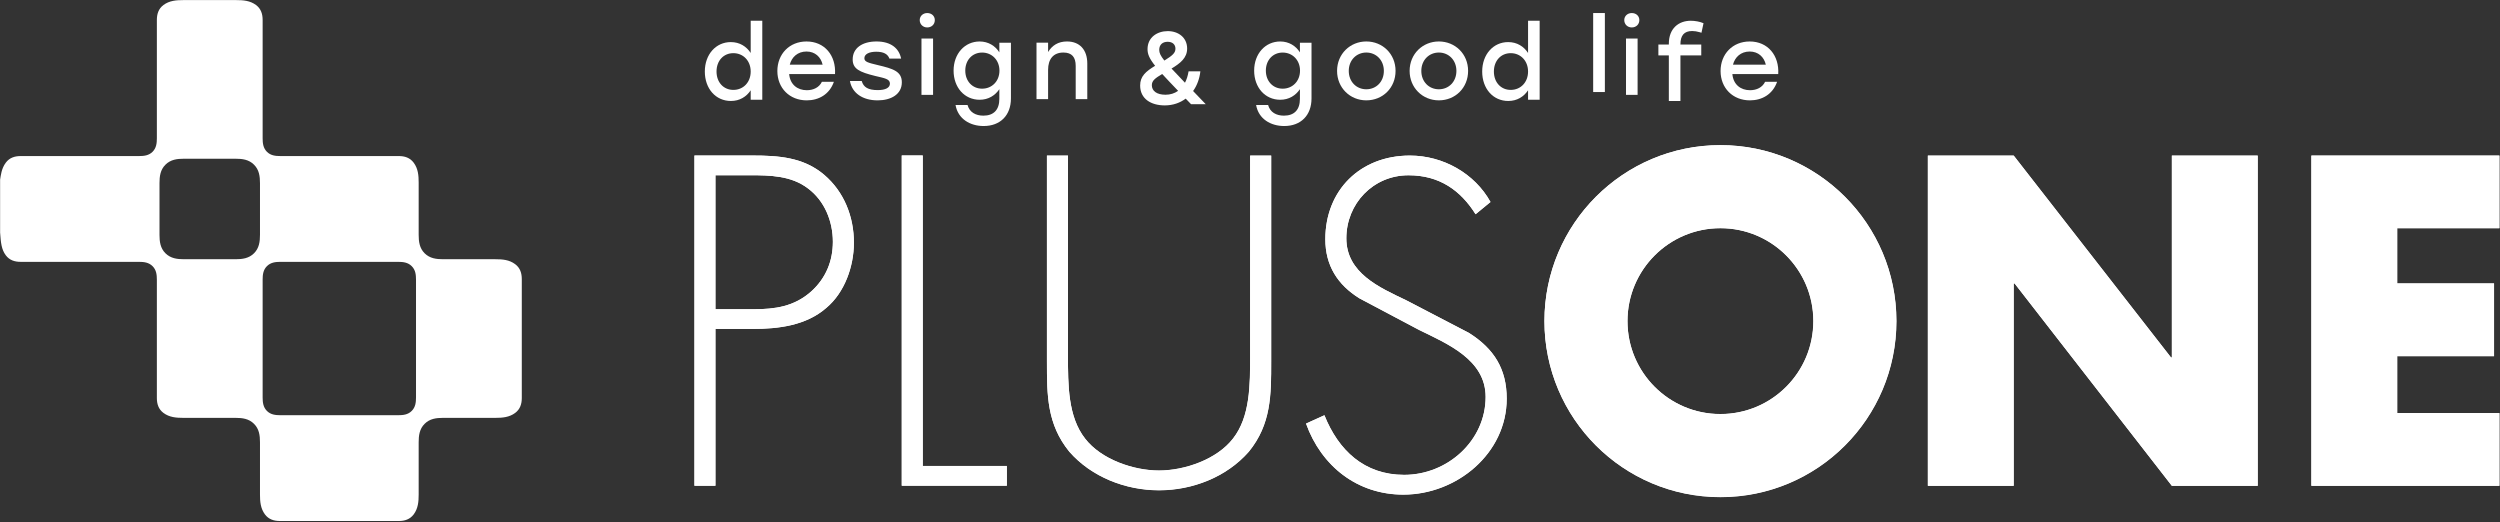
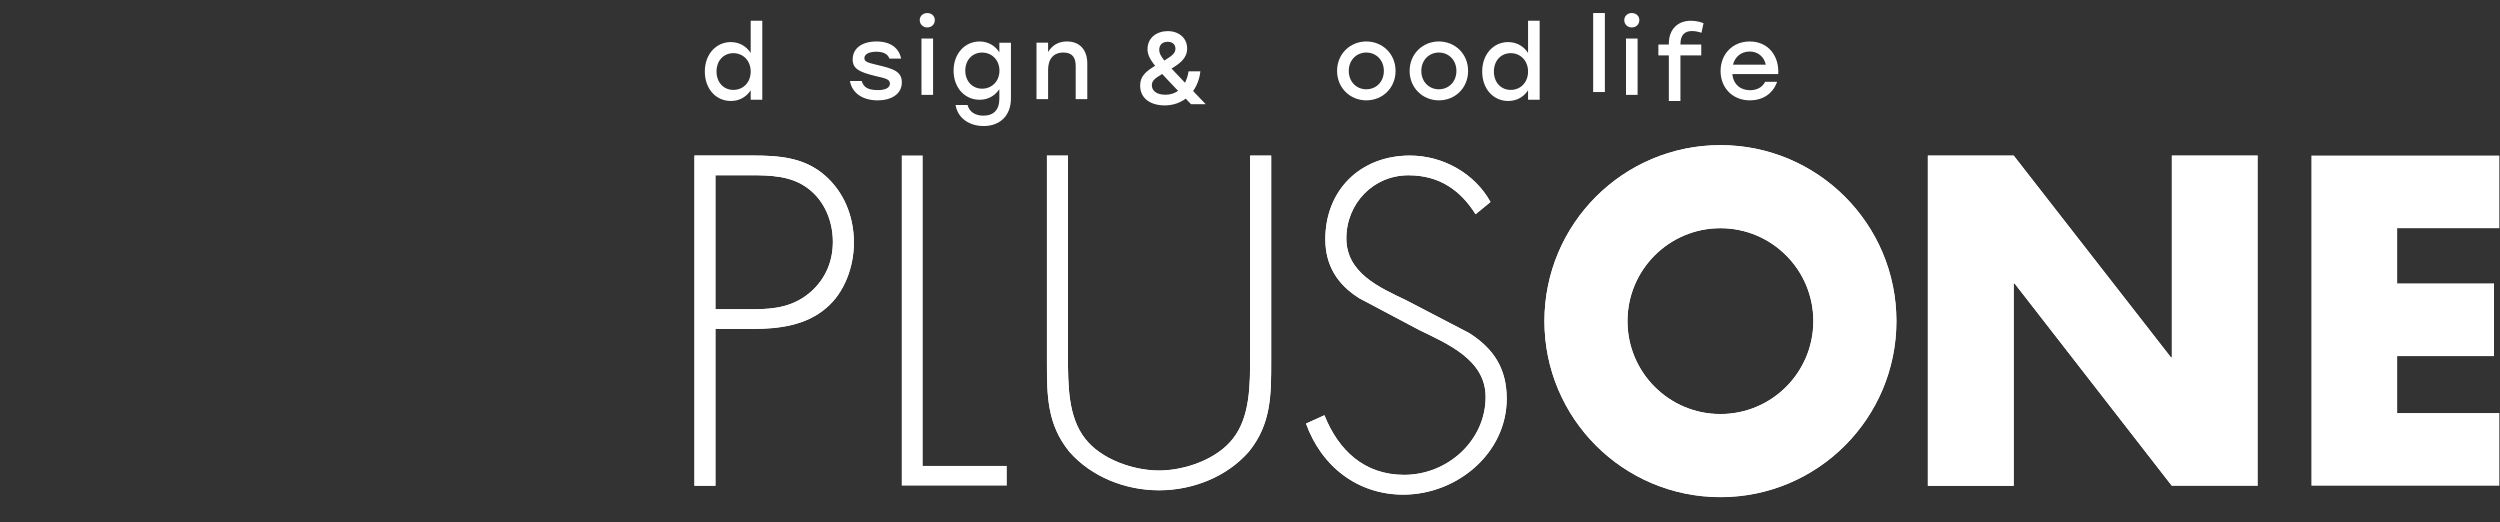
<svg xmlns="http://www.w3.org/2000/svg" width="100%" height="100%" viewBox="0 0 201 42" version="1.1" xml:space="preserve" style="fill-rule:evenodd;clip-rule:evenodd;stroke-linejoin:round;stroke-miterlimit:2;">
  <rect x="0" y="0" width="201" height="42" fill="#333333" stroke="none" />
  <g transform="matrix(1,0,0,1,-50,-32)">
    <g id="h_logo" transform="matrix(1,0,0,1,0,0.333)">
      <g transform="matrix(0.833,0,0,0.833,71.116,51.078)">
-         <path d="M0,3.69C0,3.214 0.051,2.75 0.413,2.388C0.779,2.023 1.241,1.971 1.721,1.971L13.081,1.971C13.56,1.971 14.025,2.023 14.39,2.388C14.754,2.75 14.803,3.214 14.803,3.69L14.803,15.052C14.803,15.533 14.754,15.995 14.39,16.359C14.025,16.724 13.56,16.773 13.081,16.773L1.721,16.773C1.241,16.773 0.779,16.724 0.413,16.359C0.051,15.995 0,15.533 0,15.052L0,3.69ZM-2.619,-7.982C-1.96,-7.982 -1.328,-7.906 -0.832,-7.407C-0.332,-6.909 -0.256,-6.278 -0.256,-5.62L-0.256,-0.646C-0.256,0.012 -0.332,0.648 -0.832,1.144C-1.328,1.638 -1.96,1.718 -2.619,1.718L-7.593,1.718C-8.253,1.718 -8.882,1.638 -9.38,1.144C-9.88,0.648 -9.955,0.012 -9.955,-0.646L-9.955,-5.62C-9.955,-6.278 -9.88,-6.909 -9.38,-7.407C-8.882,-7.906 -8.253,-7.982 -7.593,-7.982L-2.619,-7.982ZM1.721,-8.24C1.241,-8.24 0.779,-8.287 0.413,-8.652C0.051,-9.016 0,-9.479 0,-9.959L0,-21.38C0,-21.952 -0.158,-22.457 -0.639,-22.819C-1.211,-23.243 -1.875,-23.294 -2.554,-23.294L-7.658,-23.294C-8.336,-23.294 -9.001,-23.243 -9.572,-22.819C-10.052,-22.457 -10.209,-21.952 -10.209,-21.38L-10.209,-9.959C-10.209,-9.479 -10.261,-9.016 -10.624,-8.652C-10.991,-8.287 -11.455,-8.24 -11.935,-8.24L-23.356,-8.24C-23.93,-8.24 -24.434,-8.08 -24.792,-7.599C-25.219,-7.027 -25.269,-6.362 -25.339,-5.964L-25.339,-0.862C-25.269,0.101 -25.219,0.763 -24.792,1.335C-24.434,1.814 -23.93,1.971 -23.356,1.971L-11.935,1.971C-11.455,1.971 -10.991,2.023 -10.624,2.388C-10.261,2.75 -10.209,3.214 -10.209,3.69L-10.209,15.119C-10.209,15.688 -10.052,16.192 -9.572,16.553C-9.001,16.979 -8.336,17.029 -7.658,17.029L-2.619,17.029C-1.96,17.029 -1.328,17.107 -0.832,17.605C-0.332,18.102 -0.256,18.732 -0.256,19.391L-0.256,24.431C-0.256,25.111 -0.204,25.771 0.222,26.346C0.58,26.823 1.084,26.984 1.658,26.984L13.144,26.984C13.718,26.984 14.22,26.823 14.58,26.346C15.007,25.771 15.06,25.111 15.06,24.431L15.06,19.391C15.06,18.732 15.137,18.102 15.634,17.605C16.131,17.107 16.761,17.029 17.418,17.029L22.461,17.029C23.138,17.029 23.802,16.979 24.374,16.553C24.855,16.192 25.013,15.688 25.013,15.119L25.013,3.633C25.013,3.059 24.855,2.555 24.374,2.195C23.802,1.765 23.138,1.718 22.461,1.718L17.418,1.718C16.761,1.718 16.131,1.638 15.634,1.144C15.137,0.648 15.06,0.012 15.06,-0.646L15.06,-5.684C15.06,-6.362 15.008,-7.027 14.58,-7.599C14.22,-8.08 13.718,-8.24 13.144,-8.24L1.721,-8.24Z" style="fill:white;fill-rule:nonzero;" />
-       </g>
+         </g>
      <g>
        <g transform="matrix(0.833,0,0,0.833,107.521,56.783)">
          <path d="M0,1.6L3.597,1.6C6.093,1.6 8.754,1.273 10.703,-0.429C12.475,-1.909 13.368,-4.44 13.368,-6.725C13.368,-9.219 12.435,-11.633 10.493,-13.283C8.507,-14.97 6.093,-15.14 3.597,-15.14L-2.025,-15.14L-2.025,16.74L0,16.74L0,1.6ZM0,-0.3L0,-13.237L3.342,-13.237C5.291,-13.237 7.318,-13.196 8.927,-11.97C10.532,-10.782 11.338,-8.8 11.338,-6.812C11.338,-4.951 10.66,-3.301 9.264,-2.031C7.611,-0.552 5.752,-0.3 3.679,-0.3L0,-0.3Z" style="fill:white;fill-rule:nonzero;" />
        </g>
        <g transform="matrix(0.833,0,0,0.833,124.189,45.75)">
-           <path d="M0,28.08L8.119,28.08L8.119,29.98L-2.027,29.98L-2.027,-1.9L0,-1.9L0,28.08Z" style="fill:white;fill-rule:nonzero;" />
-         </g>
+           </g>
        <g transform="matrix(0.833,0,0,0.833,150.517,71.091)">
          <path d="M0,-32.309L2.031,-32.309L2.031,-12.436C2.031,-9.178 2.031,-6.386 -0.127,-3.728C-2.283,-1.268 -5.581,0 -8.799,0C-12.013,0 -15.309,-1.268 -17.462,-3.728C-19.62,-6.386 -19.62,-9.178 -19.62,-12.436L-19.62,-32.309L-17.589,-32.309L-17.589,-13.027C-17.589,-10.15 -17.589,-7.108 -15.941,-4.995C-14.38,-2.964 -11.247,-1.905 -8.799,-1.905C-6.345,-1.905 -3.216,-2.964 -1.651,-4.995C0,-7.108 0,-10.15 0,-13.027L0,-32.309Z" style="fill:white;fill-rule:nonzero;" />
        </g>
        <g transform="matrix(0.833,0,0,0.833,168.641,66.724)">
          <path d="M0,-21.408C-1.438,-23.696 -3.472,-25.169 -6.472,-25.169C-9.897,-25.169 -12.478,-22.421 -12.478,-19.084C-12.478,-15.739 -9.307,-14.346 -6.725,-13.114L-0.635,-9.944C1.773,-8.425 3.004,-6.476 3.004,-3.602C3.004,1.684 -1.818,5.661 -6.977,5.661C-11.42,5.661 -14.892,2.913 -16.369,-1.195L-14.594,-2C-13.238,1.388 -10.745,3.756 -6.893,3.756C-2.708,3.756 0.971,0.453 0.971,-3.769C0.971,-7.366 -2.708,-8.89 -5.454,-10.235L-11.207,-13.284C-13.326,-14.595 -14.506,-16.459 -14.506,-18.994C-14.506,-23.732 -11.122,-27.069 -6.347,-27.069C-3.134,-27.069 -0.085,-25.341 1.438,-22.591L0,-21.408Z" style="fill:white;fill-rule:nonzero;" />
        </g>
        <g transform="matrix(0.833,0,0,0.833,205,70.733)">
          <path d="M0,-31.88L8.286,-31.88L23.475,-12.387L23.557,-12.387L23.557,-31.88L31.844,-31.88L31.844,0L23.557,0L8.374,-19.537L8.286,-19.537L8.286,0L0,0L0,-31.88Z" style="fill:white;fill-rule:nonzero;" />
        </g>
        <g transform="matrix(0.833,0,0,0.833,242.737,64.888)">
-           <path d="M0,-17.852L0,-12.523L9.349,-12.523L9.349,-5.499L0,-5.499L0,-0.002L9.865,-0.002L9.865,7.014L-8.285,7.014L-8.285,-24.866L9.865,-24.866L9.865,-17.852L0,-17.852Z" style="fill:white;fill-rule:nonzero;" />
-         </g>
+           </g>
        <g transform="matrix(0.833,0,0,0.833,188.326,50.013)">
          <path d="M0,17.949C-4.96,17.949 -8.973,13.933 -8.973,8.972C-8.973,4.021 -4.96,0.002 0,0.002C4.957,0.002 8.972,4.021 8.972,8.972C8.972,13.933 4.957,17.949 0,17.949M0,-8.015C-9.383,-8.015 -16.991,-0.407 -16.991,8.972C-16.991,18.361 -9.383,25.964 0,25.964C9.387,25.964 16.989,18.361 16.989,8.972C16.989,-0.407 9.387,-8.015 0,-8.015" style="fill:white;fill-rule:nonzero;" />
        </g>
        <g transform="matrix(0.833,0,0,0.833,110.356,35.702)">
          <path d="M0,2.06C0,1.02 -0.723,0.287 -1.674,0.287C-2.624,0.287 -3.298,1.02 -3.298,2.06C-3.298,3.11 -2.614,3.833 -1.674,3.833C-0.723,3.833 0,3.11 0,2.06M1.119,-2.842L1.119,4.783L0,4.783L0,3.872C-0.406,4.486 -1.06,4.902 -1.911,4.902C-3.367,4.902 -4.427,3.724 -4.427,2.06C-4.427,0.396 -3.347,-0.782 -1.921,-0.782C-1.06,-0.782 -0.406,-0.356 0,0.268L0,-2.842L1.119,-2.842Z" style="fill:white;fill-rule:nonzero;" />
        </g>
        <g transform="matrix(0.833,0,0,0.833,113.498,37.872)">
-           <path d="M0,-1.208L3.169,-1.208C3.001,-1.951 2.436,-2.476 1.614,-2.476C0.763,-2.476 0.188,-1.941 0,-1.208M4.367,-0.297L-0.059,-0.297C0.03,0.703 0.733,1.258 1.644,1.258C2.297,1.258 2.842,0.981 3.1,0.446L4.258,0.446C3.833,1.664 2.793,2.238 1.634,2.238C-0.02,2.238 -1.198,1.05 -1.198,-0.594C-1.198,-2.238 -0.03,-3.446 1.614,-3.446C3.367,-3.446 4.476,-2.089 4.367,-0.297" style="fill:white;fill-rule:nonzero;" />
-         </g>
+           </g>
        <g transform="matrix(0.833,0,0,0.833,118.333,36.56)">
          <path d="M0,1.941L1.139,1.941C1.307,2.545 1.753,2.822 2.694,2.822C3.417,2.822 3.862,2.604 3.862,2.198C3.862,1.743 3.347,1.674 2.436,1.456C0.911,1.079 0.267,0.772 0.267,-0.139C0.267,-1.238 1.198,-1.872 2.565,-1.872C3.961,-1.872 4.744,-1.208 4.942,-0.218L3.813,-0.218C3.654,-0.663 3.238,-0.881 2.545,-0.881C1.822,-0.881 1.396,-0.634 1.396,-0.257C1.396,0.089 1.733,0.178 2.684,0.406C4.159,0.753 5.011,1.01 5.011,2.07C5.011,3.238 3.961,3.813 2.674,3.813C1.238,3.813 0.208,3.119 0,1.941" style="fill:white;fill-rule:nonzero;" />
        </g>
        <g transform="matrix(0.833,0,0,0.833,-426.565,-1507.56)">
          <path d="M661.046,1851.53L662.165,1851.53L662.165,1856.97L661.046,1856.97L661.046,1851.53ZM662.334,1849.75C662.334,1850.16 662.027,1850.46 661.601,1850.46C661.195,1850.46 660.878,1850.16 660.878,1849.75C660.878,1849.36 661.195,1849.07 661.601,1849.07C662.027,1849.07 662.334,1849.36 662.334,1849.75" style="fill:white;fill-rule:nonzero;" />
        </g>
        <g transform="matrix(0.833,0,0,0.833,130.356,39.457)">
          <path d="M0,-2.536C0,-3.546 -0.723,-4.279 -1.674,-4.279C-2.624,-4.279 -3.298,-3.546 -3.298,-2.536C-3.298,-1.516 -2.614,-0.793 -1.674,-0.793C-0.723,-0.793 0,-1.516 0,-2.536M1.109,-5.23L1.109,0.148C1.109,1.772 0.089,2.812 -1.525,2.812C-2.822,2.812 -4.001,2.138 -4.239,0.782L-3.08,0.782C-2.892,1.485 -2.288,1.811 -1.555,1.811C-0.555,1.811 -0.01,1.247 -0.01,0.187L-0.01,-0.744C-0.416,-0.139 -1.07,0.277 -1.911,0.277C-3.367,0.277 -4.427,-0.902 -4.427,-2.536C-4.427,-4.17 -3.347,-5.348 -1.911,-5.348C-1.07,-5.348 -0.406,-4.923 -0.01,-4.299L-0.01,-5.23L1.109,-5.23Z" style="fill:white;fill-rule:nonzero;" />
        </g>
        <g transform="matrix(0.833,0,0,0.833,137.418,37.863)">
          <path d="M0,-1.307L0,2.129L-1.119,2.129L-1.119,-1.079C-1.119,-1.921 -1.485,-2.367 -2.307,-2.367C-3.268,-2.367 -3.783,-1.743 -3.783,-0.693L-3.783,2.129L-4.902,2.129L-4.902,-3.317L-3.783,-3.317L-3.783,-2.416C-3.397,-3.05 -2.812,-3.436 -1.961,-3.436C-0.733,-3.436 0,-2.634 0,-1.307" style="fill:white;fill-rule:nonzero;" />
        </g>
        <g transform="matrix(0.833,0,0,0.833,143.202,38.632)">
          <path d="M0,-3.546C0,-3.259 0.119,-2.991 0.495,-2.516C1.297,-3.011 1.565,-3.259 1.565,-3.665C1.565,-4.051 1.297,-4.328 0.812,-4.328C0.337,-4.328 0,-4.061 0,-3.546M1.822,0.405C1.198,-0.248 0.693,-0.773 0.287,-1.219C-0.396,-0.813 -0.713,-0.575 -0.713,-0.139C-0.713,0.405 -0.257,0.782 0.604,0.782C1.05,0.782 1.466,0.663 1.822,0.405M3.07,1.693C2.892,1.505 2.714,1.336 2.555,1.158C2.01,1.564 1.327,1.812 0.535,1.812C-0.782,1.812 -1.842,1.188 -1.842,-0.11C-1.842,-1.001 -1.297,-1.466 -0.396,-2.011C-0.951,-2.704 -1.129,-3.14 -1.129,-3.615C-1.129,-4.764 -0.188,-5.358 0.822,-5.358C1.852,-5.358 2.694,-4.734 2.694,-3.675C2.694,-2.774 2.04,-2.259 1.188,-1.744C1.525,-1.377 1.951,-0.932 2.486,-0.377C2.644,-0.684 2.763,-1.041 2.832,-1.476L3.971,-1.476C3.892,-0.773 3.654,-0.11 3.268,0.425C3.634,0.811 4.04,1.227 4.486,1.693L3.07,1.693Z" style="fill:white;fill-rule:nonzero;" />
        </g>
        <g transform="matrix(0.833,0,0,0.833,154.522,39.457)">
-           <path d="M0,-2.536C0,-3.546 -0.723,-4.279 -1.674,-4.279C-2.624,-4.279 -3.298,-3.546 -3.298,-2.536C-3.298,-1.516 -2.614,-0.793 -1.674,-0.793C-0.723,-0.793 0,-1.516 0,-2.536M1.109,-5.23L1.109,0.148C1.109,1.772 0.089,2.812 -1.525,2.812C-2.822,2.812 -4.001,2.138 -4.239,0.782L-3.08,0.782C-2.892,1.485 -2.288,1.811 -1.555,1.811C-0.555,1.811 -0.01,1.247 -0.01,0.187L-0.01,-0.744C-0.416,-0.139 -1.07,0.277 -1.911,0.277C-3.367,0.277 -4.427,-0.902 -4.427,-2.536C-4.427,-4.17 -3.347,-5.348 -1.911,-5.348C-1.07,-5.348 -0.406,-4.923 -0.01,-4.299L-0.01,-5.23L1.109,-5.23Z" style="fill:white;fill-rule:nonzero;" />
-         </g>
+           </g>
        <g transform="matrix(0.833,0,0,0.833,158.441,37.368)">
          <path d="M0,0C0,1.05 0.743,1.773 1.693,1.773C2.644,1.773 3.387,1.05 3.387,0C3.387,-1.05 2.634,-1.773 1.693,-1.773C0.753,-1.773 0,-1.05 0,0M4.516,0C4.516,1.634 3.278,2.842 1.693,2.842C0.119,2.842 -1.129,1.624 -1.129,0C-1.129,-1.644 0.139,-2.842 1.693,-2.842C3.258,-2.842 4.516,-1.644 4.516,0" style="fill:white;fill-rule:nonzero;" />
        </g>
        <g transform="matrix(0.833,0,0,0.833,164.274,37.368)">
          <path d="M0,0C0,1.05 0.743,1.773 1.693,1.773C2.644,1.773 3.387,1.05 3.387,0C3.387,-1.05 2.634,-1.773 1.693,-1.773C0.753,-1.773 0,-1.05 0,0M4.516,0C4.516,1.634 3.278,2.842 1.693,2.842C0.119,2.842 -1.129,1.624 -1.129,0C-1.129,-1.644 0.139,-2.842 1.693,-2.842C3.258,-2.842 4.516,-1.644 4.516,0" style="fill:white;fill-rule:nonzero;" />
        </g>
        <g transform="matrix(0.833,0,0,0.833,172.856,35.702)">
          <path d="M0,2.06C0,1.02 -0.723,0.287 -1.674,0.287C-2.624,0.287 -3.298,1.02 -3.298,2.06C-3.298,3.11 -2.614,3.833 -1.674,3.833C-0.723,3.833 0,3.11 0,2.06M1.119,-2.842L1.119,4.783L0,4.783L0,3.872C-0.406,4.486 -1.06,4.902 -1.911,4.902C-3.367,4.902 -4.427,3.724 -4.427,2.06C-4.427,0.396 -3.347,-0.782 -1.921,-0.782C-1.06,-0.782 -0.406,-0.356 0,0.268L0,-2.842L1.119,-2.842Z" style="fill:white;fill-rule:nonzero;" />
        </g>
        <g transform="matrix(0.833,0,0,0.833,-426.731,-1507.56)">
          <rect x="726.077" y="1849.07" width="1.129" height="7.625" style="fill:white;" />
        </g>
        <g transform="matrix(0.833,0,0,0.833,-426.772,-1507.56)">
          <path d="M729.295,1851.53L730.414,1851.53L730.414,1856.97L729.295,1856.97L729.295,1851.53ZM730.583,1849.75C730.583,1850.16 730.276,1850.46 729.85,1850.46C729.444,1850.46 729.127,1850.16 729.127,1849.75C729.127,1849.36 729.444,1849.07 729.85,1849.07C730.276,1849.07 730.583,1849.36 730.583,1849.75" style="fill:white;fill-rule:nonzero;" />
        </g>
        <g transform="matrix(0.833,0,0,0.833,185.107,37.897)">
          <path d="M0,-3.208L0,-3.178L2.01,-3.178L2.01,-2.129L0,-2.129L0,2.268L-1.119,2.268L-1.119,-2.129L-2.129,-2.129L-2.129,-3.178L-1.119,-3.178L-1.119,-3.258C-1.119,-4.743 -0.168,-5.476 1,-5.476C1.416,-5.476 1.891,-5.387 2.228,-5.238L2.03,-4.317L1.872,-4.367C1.614,-4.446 1.357,-4.485 1.129,-4.485C0.347,-4.485 0,-4.04 0,-3.208" style="fill:white;fill-rule:nonzero;" />
        </g>
        <g transform="matrix(0.833,0,0,0.833,189.332,37.872)">
          <path d="M0,-1.208L3.169,-1.208C3.001,-1.951 2.436,-2.476 1.614,-2.476C0.763,-2.476 0.188,-1.941 0,-1.208M4.367,-0.297L-0.059,-0.297C0.03,0.703 0.733,1.258 1.644,1.258C2.297,1.258 2.842,0.981 3.1,0.446L4.258,0.446C3.832,1.664 2.793,2.238 1.634,2.238C-0.02,2.238 -1.198,1.05 -1.198,-0.594C-1.198,-2.238 -0.03,-3.446 1.614,-3.446C3.367,-3.446 4.476,-2.089 4.367,-0.297" style="fill:white;fill-rule:nonzero;" />
        </g>
        <g transform="matrix(0.833,0,0,0.833,107.52,56.777)">
          <path d="M0,1.599L3.595,1.599C6.09,1.599 8.75,1.272 10.697,-0.429C12.469,-1.909 13.362,-4.437 13.362,-6.722C13.362,-9.214 12.429,-11.627 10.488,-13.276C8.502,-14.963 6.09,-15.132 3.595,-15.132L-2.024,-15.132L-2.024,16.731L0,16.731L0,1.599ZM0,-0.3L0,-13.23L3.34,-13.23C5.288,-13.23 7.314,-13.189 8.923,-11.964C10.526,-10.777 11.332,-8.795 11.332,-6.809C11.332,-4.949 10.655,-3.299 9.259,-2.03C7.607,-0.552 5.749,-0.3 3.677,-0.3L0,-0.3Z" style="fill:white;fill-rule:nonzero;" />
        </g>
        <g transform="matrix(0.833,0,0,0.833,124.188,45.749)">
          <path d="M0,28.065L8.115,28.065L8.115,29.964L-2.026,29.964L-2.026,-1.899L0,-1.899L0,28.065Z" style="fill:white;fill-rule:nonzero;" />
        </g>
        <g transform="matrix(0.833,0,0,0.833,150.508,71.077)">
          <path d="M0,-32.292L2.03,-32.292L2.03,-12.429C2.03,-9.173 2.03,-6.383 -0.127,-3.726C-2.282,-1.267 -5.579,0 -8.794,0C-12.006,0 -15.301,-1.267 -17.453,-3.726C-19.61,-6.383 -19.61,-9.173 -19.61,-12.429L-19.61,-32.292L-17.58,-32.292L-17.58,-13.02C-17.58,-10.145 -17.58,-7.105 -15.933,-4.992C-14.373,-2.963 -11.241,-1.904 -8.794,-1.904C-6.342,-1.904 -3.214,-2.963 -1.65,-4.992C0,-7.105 0,-10.145 0,-13.02L0,-32.292Z" style="fill:white;fill-rule:nonzero;" />
        </g>
        <g transform="matrix(0.833,0,0,0.833,168.633,66.713)">
          <path d="M0,-21.396C-1.438,-23.683 -3.47,-25.155 -6.469,-25.155C-9.892,-25.155 -12.471,-22.409 -12.471,-19.073C-12.471,-15.73 -9.302,-14.337 -6.722,-13.107L-0.635,-9.938C1.772,-8.42 3.003,-6.472 3.003,-3.599C3.003,1.684 -1.817,5.659 -6.974,5.659C-11.414,5.659 -14.884,2.912 -16.36,-1.194L-14.586,-1.998C-13.231,1.388 -10.739,3.755 -6.889,3.755C-2.707,3.755 0.97,0.453 0.97,-3.766C0.97,-7.361 -2.707,-8.885 -5.451,-10.229L-11.201,-13.276C-13.319,-14.587 -14.499,-16.45 -14.499,-18.983C-14.499,-23.719 -11.116,-27.055 -6.344,-27.055C-3.132,-27.055 -0.085,-25.327 1.438,-22.578L0,-21.396Z" style="fill:white;fill-rule:nonzero;" />
        </g>
        <g transform="matrix(0.833,0,0,0.833,205,70.719)">
-           <path d="M0,-31.863L8.282,-31.863L23.463,-12.38L23.545,-12.38L23.545,-31.863L31.827,-31.863L31.827,0L23.545,0L8.369,-19.526L8.282,-19.526L8.282,0L0,0L0,-31.863Z" style="fill:white;fill-rule:nonzero;" />
+           <path d="M0,-31.863L8.282,-31.863L23.463,-12.38L23.545,-12.38L23.545,-31.863L31.827,-31.863L23.545,0L8.369,-19.526L8.282,-19.526L8.282,0L0,0L0,-31.863Z" style="fill:white;fill-rule:nonzero;" />
        </g>
        <g transform="matrix(0.833,0,0,0.833,242.734,64.877)">
          <path d="M0,-17.843L0,-12.516L9.344,-12.516L9.344,-5.496L0,-5.496L0,-0.003L9.86,-0.003L9.86,7.01L-8.281,7.01L-8.281,-24.853L9.86,-24.853L9.86,-17.843L0,-17.843Z" style="fill:white;fill-rule:nonzero;" />
        </g>
        <g transform="matrix(0.833,0,0,0.833,188.318,50.009)">
          <path d="M0,17.939C-4.957,17.939 -8.969,13.925 -8.969,8.967C-8.969,4.018 -4.957,0.002 0,0.002C4.955,0.002 8.967,4.018 8.967,8.967C8.967,13.925 4.955,17.939 0,17.939M0,-8.011C-9.378,-8.011 -16.982,-0.408 -16.982,8.967C-16.982,18.351 -9.378,25.95 0,25.95C9.382,25.95 16.981,18.351 16.981,8.967C16.981,-0.408 9.382,-8.011 0,-8.011" style="fill:white;fill-rule:nonzero;" />
        </g>
      </g>
    </g>
  </g>
</svg>